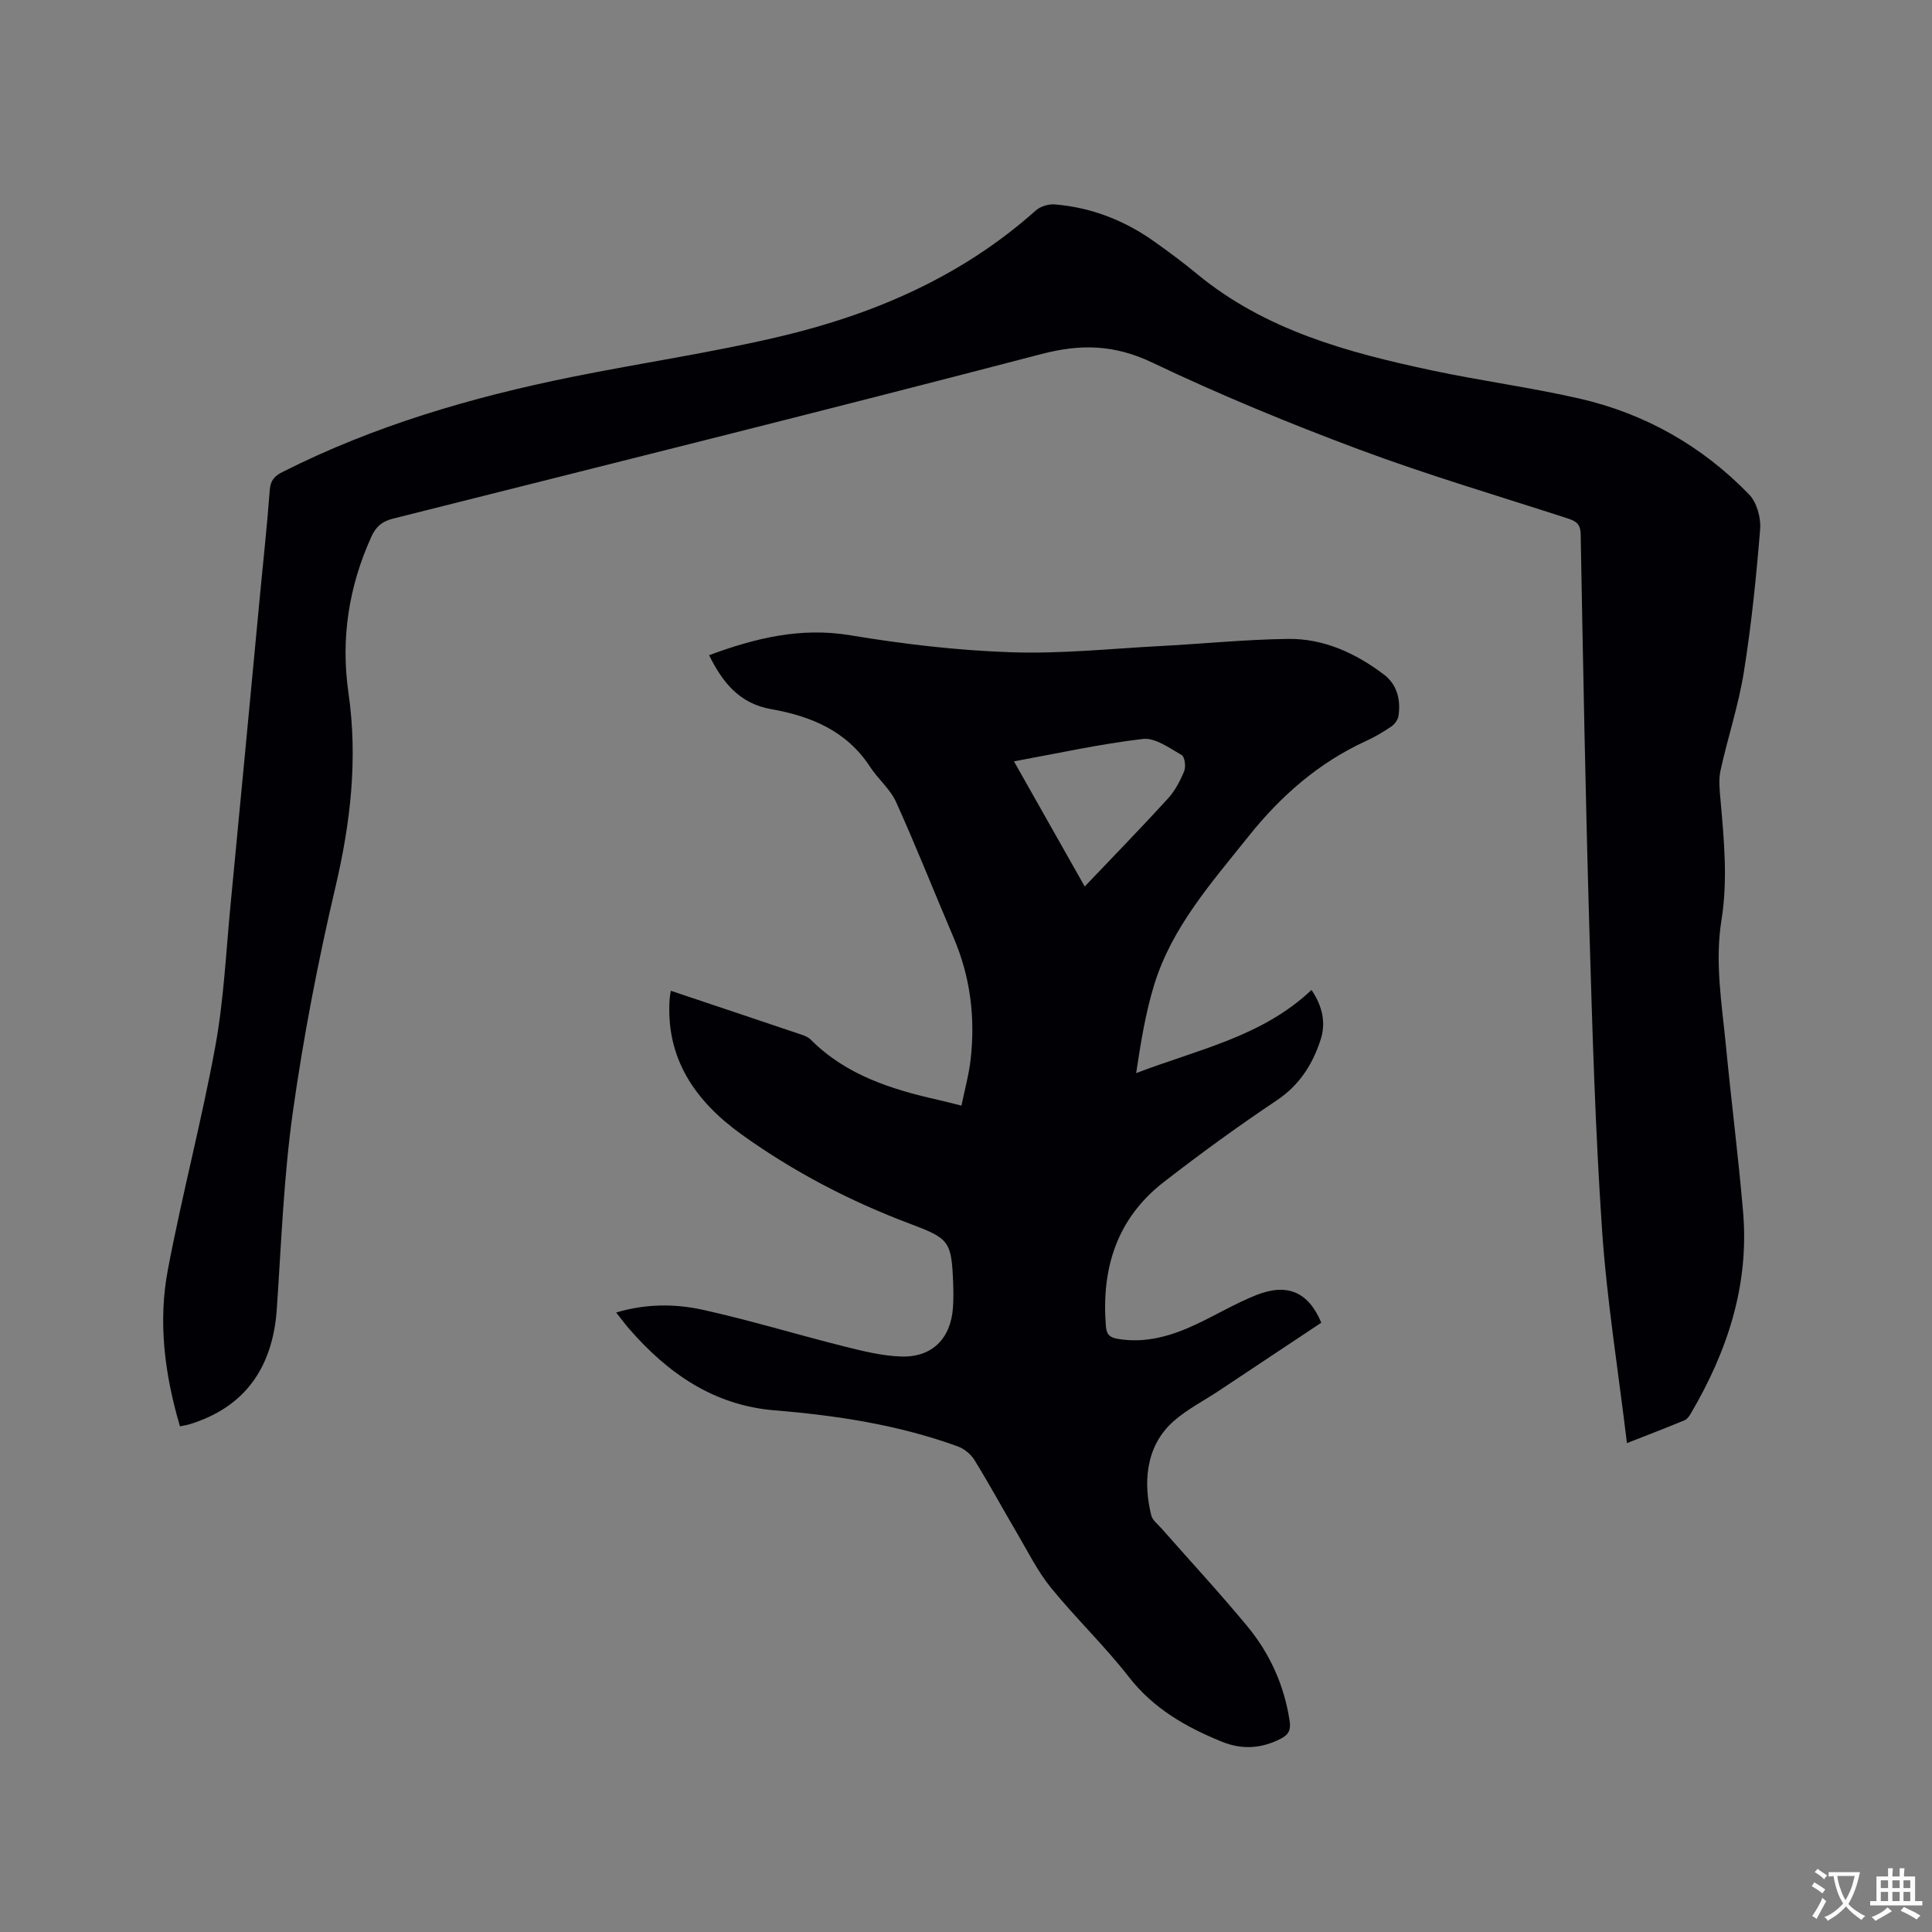
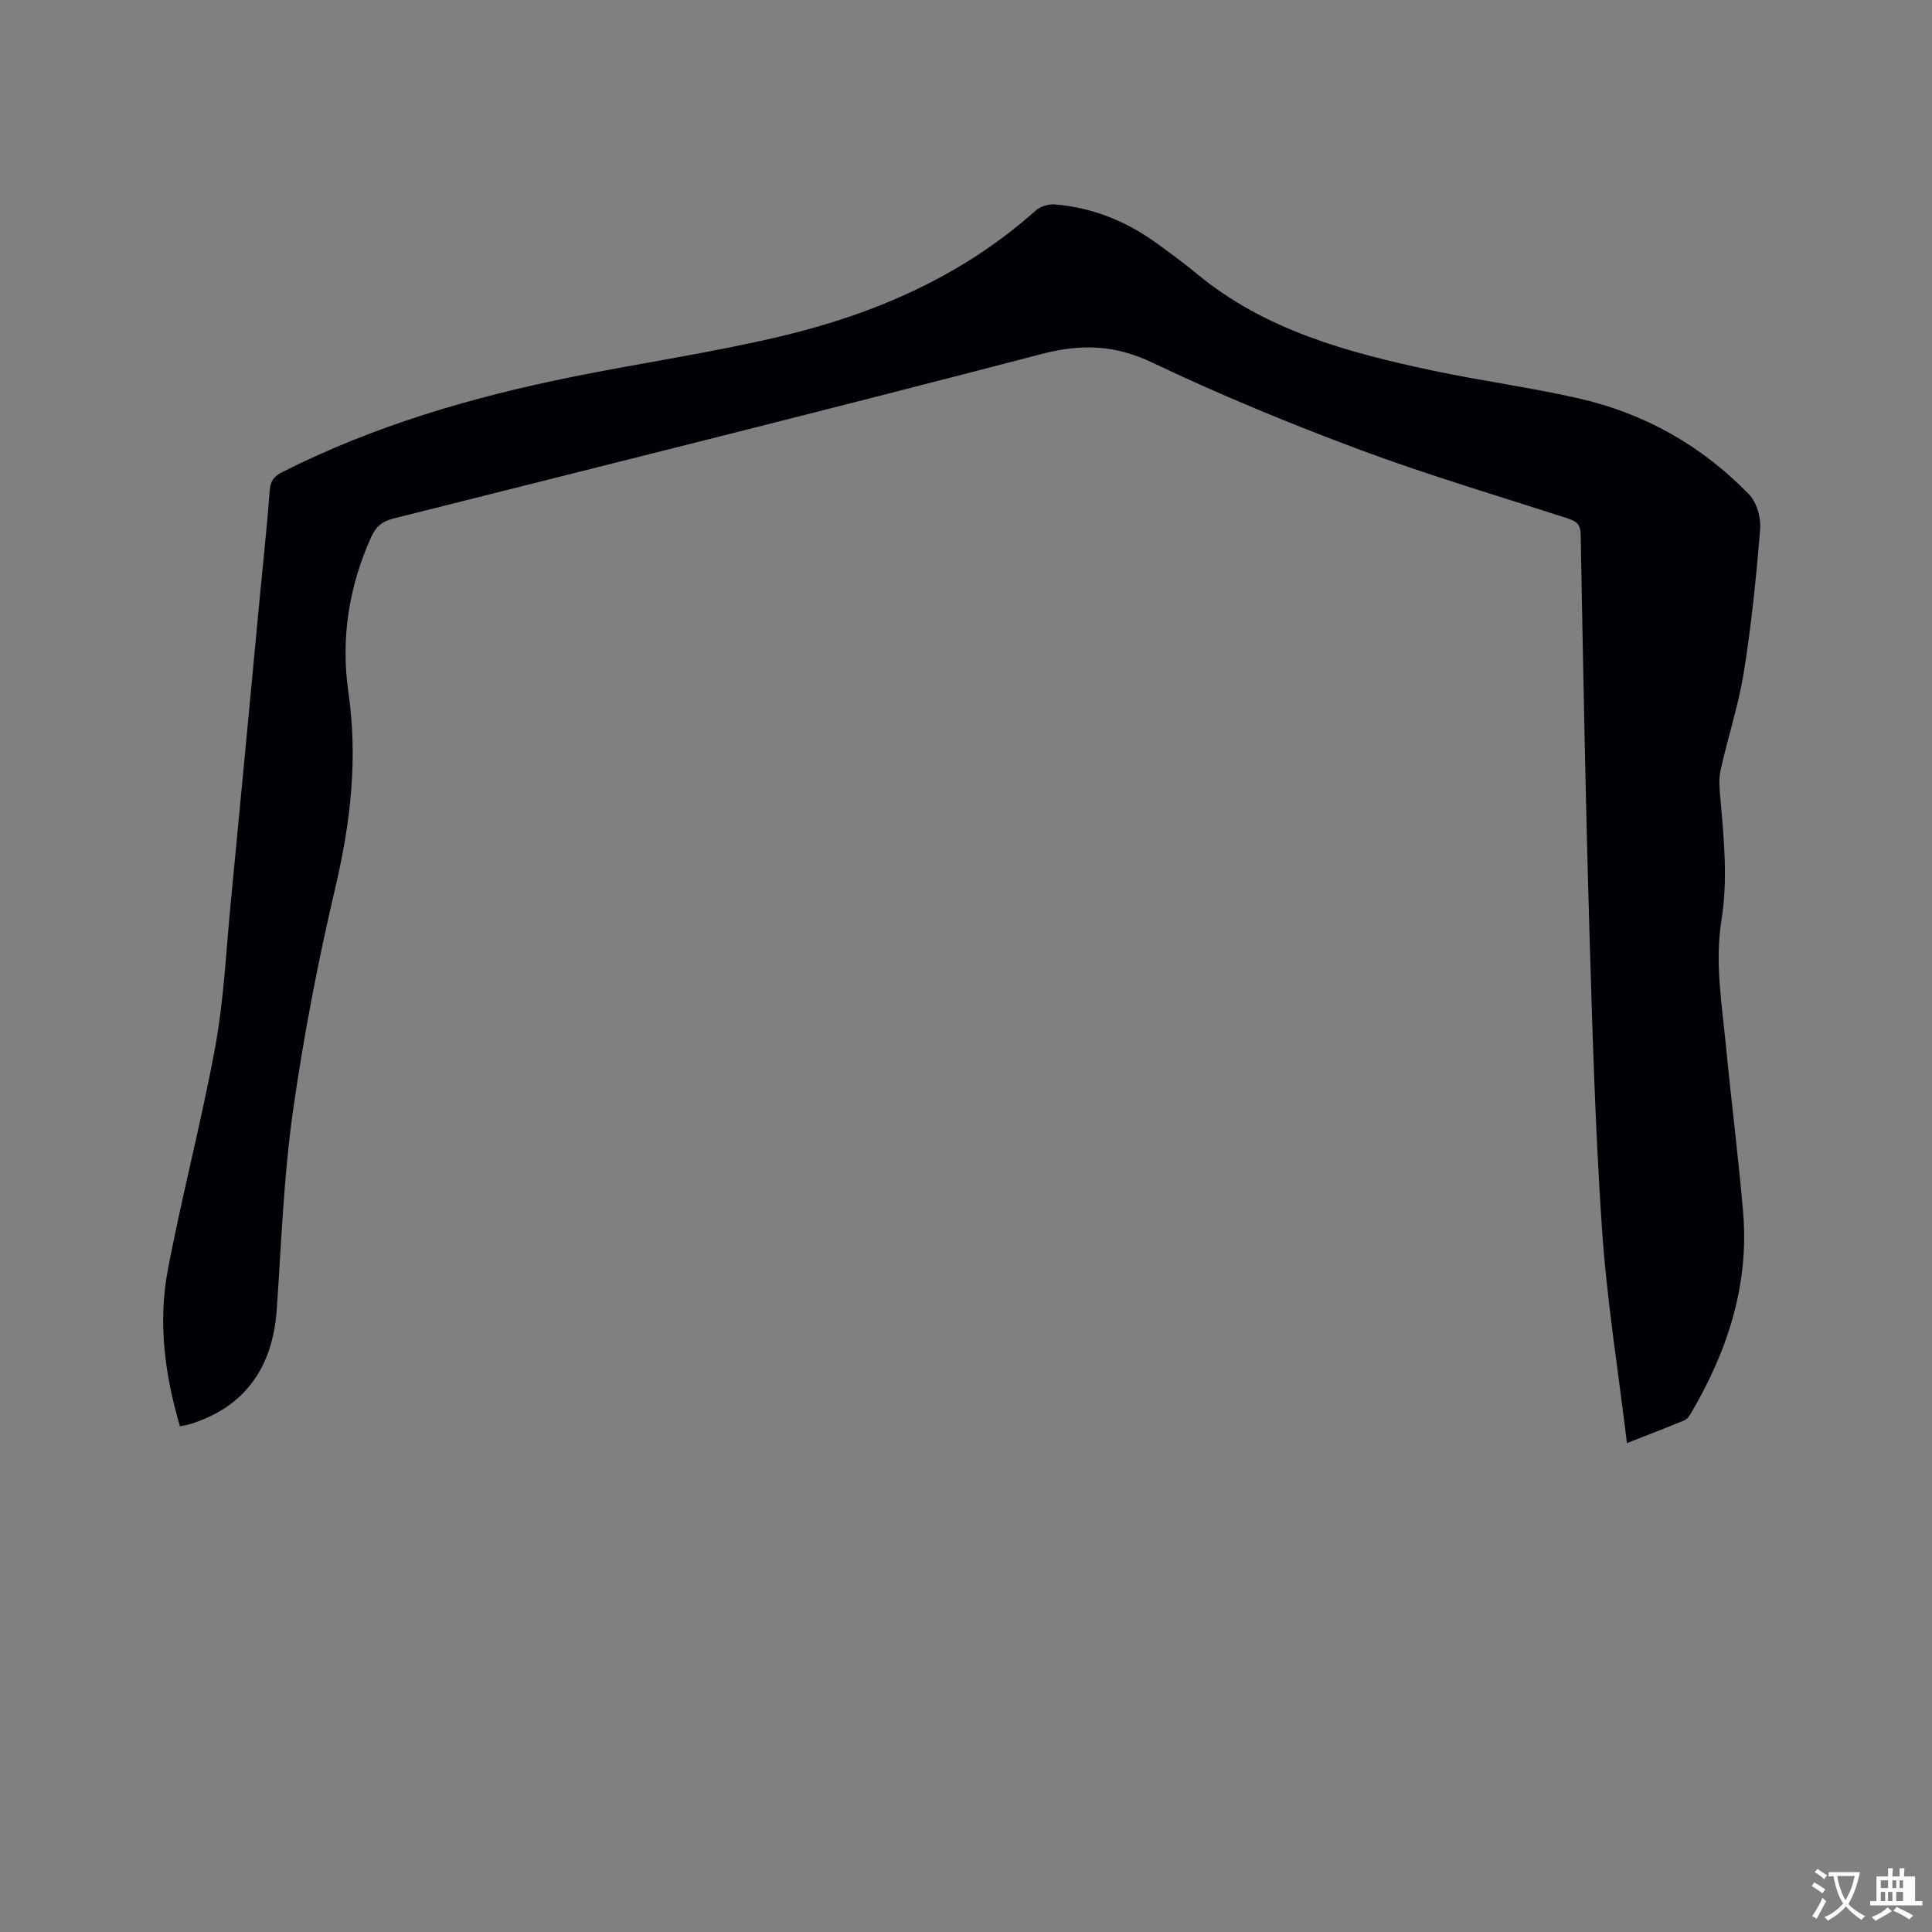
<svg xmlns="http://www.w3.org/2000/svg" enable-background="new 0 0 400 400" viewBox="0 0 400 400">
  <rect x="0" y="0" width="400" height="400" fill="#808080" stroke="none" />
  <path d="m336.84 298.78c-1.8-14.99-4.16-29.56-5.16-44.23-1.42-20.92-2.02-41.91-2.64-62.88-.79-27.02-1.28-54.05-1.78-81.08-.04-2.28-1.15-2.76-2.88-3.32-14.39-4.67-28.94-8.96-43.1-14.25-14.46-5.4-28.78-11.31-42.71-17.95-7.78-3.71-14.73-3.92-22.95-1.77-44.66 11.66-89.45 22.8-134.22 34.07-2.26.57-3.55 1.61-4.53 3.78-4.67 10.33-6.34 21.07-4.73 32.26 1.97 13.65.45 26.91-2.7 40.29-3.6 15.34-6.6 30.87-8.8 46.46-1.9 13.51-2.4 27.22-3.33 40.85-.85 12.34-6.79 20.39-18 23.85-.59.18-1.22.27-2.05.45-3.16-10.72-4.57-21.55-2.51-32.4 2.93-15.49 6.99-30.77 9.83-46.28 1.75-9.56 2.2-19.36 3.13-29.06 2.07-21.42 4.08-42.84 6.11-64.26.69-7.28 1.49-14.55 2.03-21.84.15-2.02.99-2.92 2.66-3.76 18.97-9.58 39.15-15.47 59.86-19.66 14.42-2.92 29.03-5.03 43.33-8.43 19.47-4.63 37.56-12.47 52.74-26.04.95-.85 2.65-1.36 3.93-1.26 7.66.63 14.61 3.37 20.84 7.85 2.93 2.1 5.84 4.24 8.61 6.54 14.13 11.67 31.18 16.26 48.55 19.96 10.14 2.16 20.46 3.53 30.56 5.83 13.63 3.11 25.47 9.83 35.2 19.87 1.59 1.64 2.48 4.82 2.29 7.18-.8 9.91-1.81 19.82-3.38 29.63-1.1 6.87-3.34 13.55-4.83 20.37-.43 1.99-.16 4.18.02 6.25.72 8.24 1.51 16.45.18 24.71-1.4 8.7.08 17.34.92 25.97 1.11 11.5 2.58 22.96 3.56 34.47 1.29 15.14-3.27 28.86-10.85 41.74-.31.53-.74 1.14-1.26 1.36-3.88 1.6-7.81 3.11-11.94 4.73z" fill="#010105" />
-   <path d="m138.89 205.13c9.36 3.14 18.38 6.15 27.39 9.2.59.2 1.19.53 1.62.96 7.3 7.3 16.64 10.25 26.34 12.43 1.44.32 2.87.71 4.82 1.19.66-3.26 1.54-6.39 1.9-9.57.99-8.68-.06-17.1-3.52-25.2-3.99-9.34-7.72-18.8-11.9-28.06-1.22-2.71-3.76-4.79-5.42-7.34-4.84-7.43-12.23-10.47-20.46-11.92-6.62-1.16-10.1-5.6-12.85-11.17 9.59-3.55 18.97-5.84 29.26-4.12 10.95 1.82 22.08 3.13 33.17 3.51 10.34.36 20.73-.74 31.09-1.29 8.78-.46 17.55-1.36 26.33-1.47 7.41-.1 14.02 2.95 19.87 7.38 2.73 2.07 3.51 5.24 3.01 8.59-.12.78-.79 1.68-1.46 2.15-1.66 1.13-3.41 2.17-5.23 3-9.85 4.51-17.71 11.41-24.41 19.82-7.6 9.53-15.8 18.71-19.47 30.64-1.82 5.91-2.8 12.08-3.74 18.32 12.73-4.89 26.08-7.53 36.3-17.22 2.36 3.46 2.99 6.92 1.89 10.3-1.65 5.08-4.37 9.41-9.1 12.57-8 5.35-15.81 11.03-23.41 16.93-9.73 7.56-12.92 17.93-11.94 29.91.15 1.83 1.02 2.29 2.53 2.54 5.69.94 10.94-.59 16-2.95 4.22-1.97 8.24-4.39 12.55-6.11 6.42-2.56 10.82-.72 13.51 5.7-7 4.65-14.12 9.39-21.24 14.12-3.08 2.04-6.44 3.76-9.21 6.16-6.25 5.42-6.3 13.38-4.75 19.62.25 1.01 1.36 1.83 2.12 2.7 5.95 6.76 12.08 13.37 17.81 20.31 4.65 5.63 7.59 12.18 8.71 19.5.29 1.88-.16 2.87-1.87 3.74-4.04 2.06-8.03 2.29-12.23.57-7.43-3.03-14.13-6.86-19.24-13.44-5-6.43-10.96-12.11-16.1-18.44-2.77-3.42-4.76-7.48-7.02-11.31-2.95-5.02-5.73-10.14-8.79-15.1-.74-1.21-2.13-2.33-3.46-2.82-12.23-4.45-24.98-6.4-37.9-7.46-12.63-1.03-22.16-7.69-30.2-16.96-.82-.95-1.56-1.96-2.62-3.3 6.21-1.85 12.24-1.83 18.04-.54 9.8 2.17 19.42 5.12 29.16 7.56 3.88.97 7.86 1.97 11.82 2.09 6.42.2 10.25-3.72 10.71-10.11.12-1.69.1-3.39.04-5.08-.33-8.7-.82-9.23-8.85-12.26-12.45-4.68-24.2-10.79-34.99-18.55-9.51-6.84-15.74-15.68-14.85-28.13.02-.39.12-.8.24-1.59zm85.69-21.59c6.04-6.35 11.74-12.19 17.23-18.21 1.46-1.6 2.54-3.67 3.37-5.7.38-.93.1-2.95-.53-3.31-2.53-1.43-5.47-3.62-8-3.33-8.86 1.03-17.61 2.98-26.72 4.64 4.8 8.48 9.37 16.57 14.65 25.91z" fill="#010105" />
  <g fill="#fafbfa">
    <path d="m377.9 391.2c-.2.3-.4.5-.6.8-.7-.6-1.4-1-2.2-1.5.2-.3.4-.5.5-.8.6.4 1.4.8 2.3 1.5zm-1.8 6.1c-.2-.2-.5-.4-.9-.6.4-.6.8-1.2 1.2-1.9s.7-1.3.9-1.9c.3.3.5.5.8.7-.7 1.3-1.4 2.6-2 3.7zm2.2-9c-.3.3-.5.5-.6.8-.6-.6-1.3-1.1-2-1.5.3-.3.5-.5.6-.7.6.5 1.3.9 2 1.4zm.3.2v-.9h2 4.5c-.3 1.3-.6 2.5-1 3.6s-.9 2.1-1.4 3c.4.5 1 1 1.6 1.4s1.2.8 1.9 1.1c-.3.2-.5.4-.8.8-.4-.3-1-.7-1.6-1.2s-1.2-1.1-1.6-1.6c-.5.6-1.1 1.1-1.7 1.6s-1.4.9-2.1 1.4c-.1-.3-.3-.5-.7-.8.6-.2 1.2-.5 1.9-1s1.4-1.1 2-1.8c-.5-.8-.9-1.6-1.2-2.5s-.6-2-.8-3.2c-.4.1-.7.1-1 .1zm2.5 2.7c.3 1 .7 1.7 1 2.2.3-.5.6-1.1 1-2s.6-1.9.9-3h-3.2-.4c.1.9.3 1.8.7 2.8z" />
-     <path d="m396.5 388.5v1.5 3.6h1.5v.9c-.4 0-1 0-1.7 0h-7.9c-.5 0-.9 0-1.2 0v-.9h1.3v-3.5c0-.7 0-1.2 0-1.6h2.4c0-.8 0-1.4 0-1.7h1c0 .3-.1.8-.1 1.7h1.5c0-.8 0-1.4 0-1.7h1c0 .3-.1.9-.1 1.7zm-8.2 9.2c-.2-.3-.5-.5-.8-.8.8-.3 1.4-.6 1.9-.9s1-.7 1.4-1.1c.3.3.6.5.9.8-1.6 1-2.8 1.6-3.4 2zm2.6-6.8v-1.6h-1.5v1.6zm0 2.7v-1.9h-1.5v1.9zm2.4-2.7v-1.6h-1.5v1.6zm0 2.7v-1.9h-1.5v1.9zm.2 2 .7-.8c.4.2.9.5 1.6.8s1.3.7 1.8 1c-.3.3-.5.5-.8.8-.4-.3-1.5-1-3.3-1.8zm2-4.7v-1.6h-1.4v1.6zm0 2.7v-1.9h-1.4v1.9z" />
+     <path d="m396.5 388.5v1.5 3.6h1.5v.9c-.4 0-1 0-1.7 0h-7.9c-.5 0-.9 0-1.2 0v-.9h1.3v-3.5c0-.7 0-1.2 0-1.6h2.4c0-.8 0-1.4 0-1.7h1c0 .3-.1.8-.1 1.7h1.5c0-.8 0-1.4 0-1.7h1c0 .3-.1.9-.1 1.7zm-8.2 9.2c-.2-.3-.5-.5-.8-.8.8-.3 1.4-.6 1.9-.9s1-.7 1.4-1.1c.3.3.6.5.9.8-1.6 1-2.8 1.6-3.4 2zm2.6-6.8v-1.6h-1.5v1.6zm0 2.7v-1.9h-1.5v1.9zm2.4-2.7v-1.6h-1.5v1.6m0 2.7v-1.9h-1.5v1.9zm.2 2 .7-.8c.4.2.9.5 1.6.8s1.3.7 1.8 1c-.3.3-.5.5-.8.8-.4-.3-1.5-1-3.3-1.8zm2-4.7v-1.6h-1.4v1.6zm0 2.7v-1.9h-1.4v1.9z" />
  </g>
</svg>